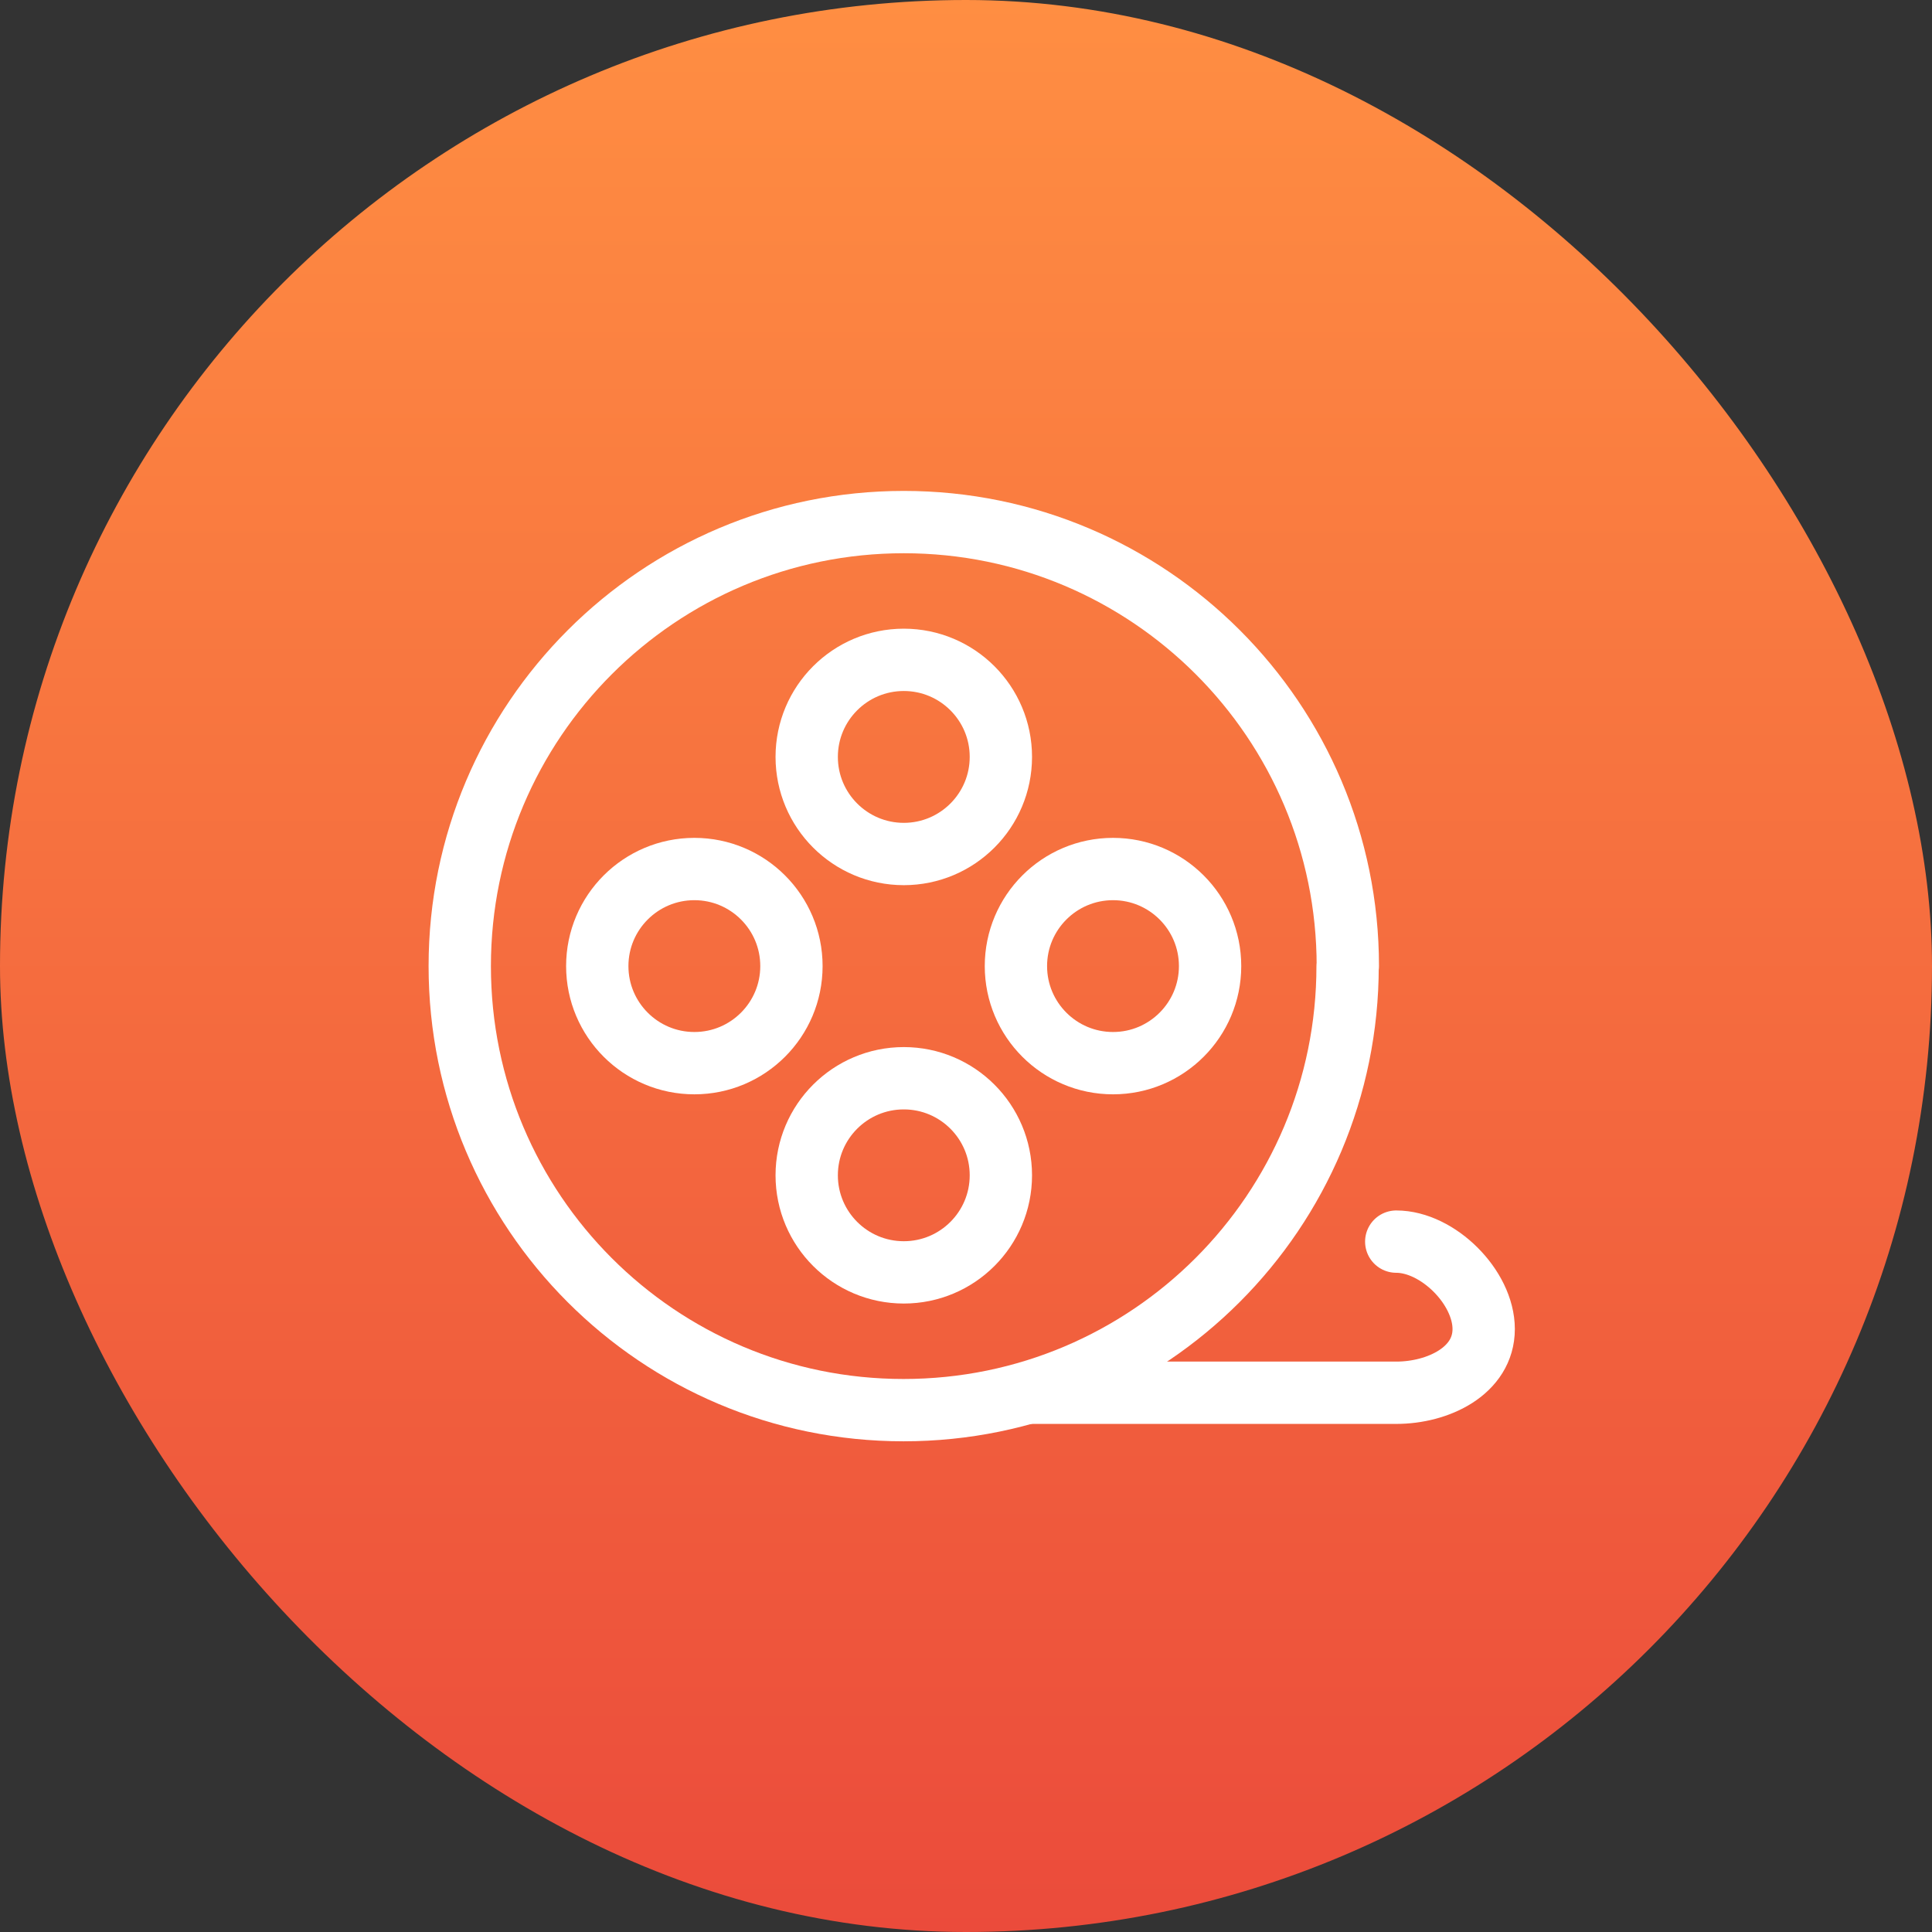
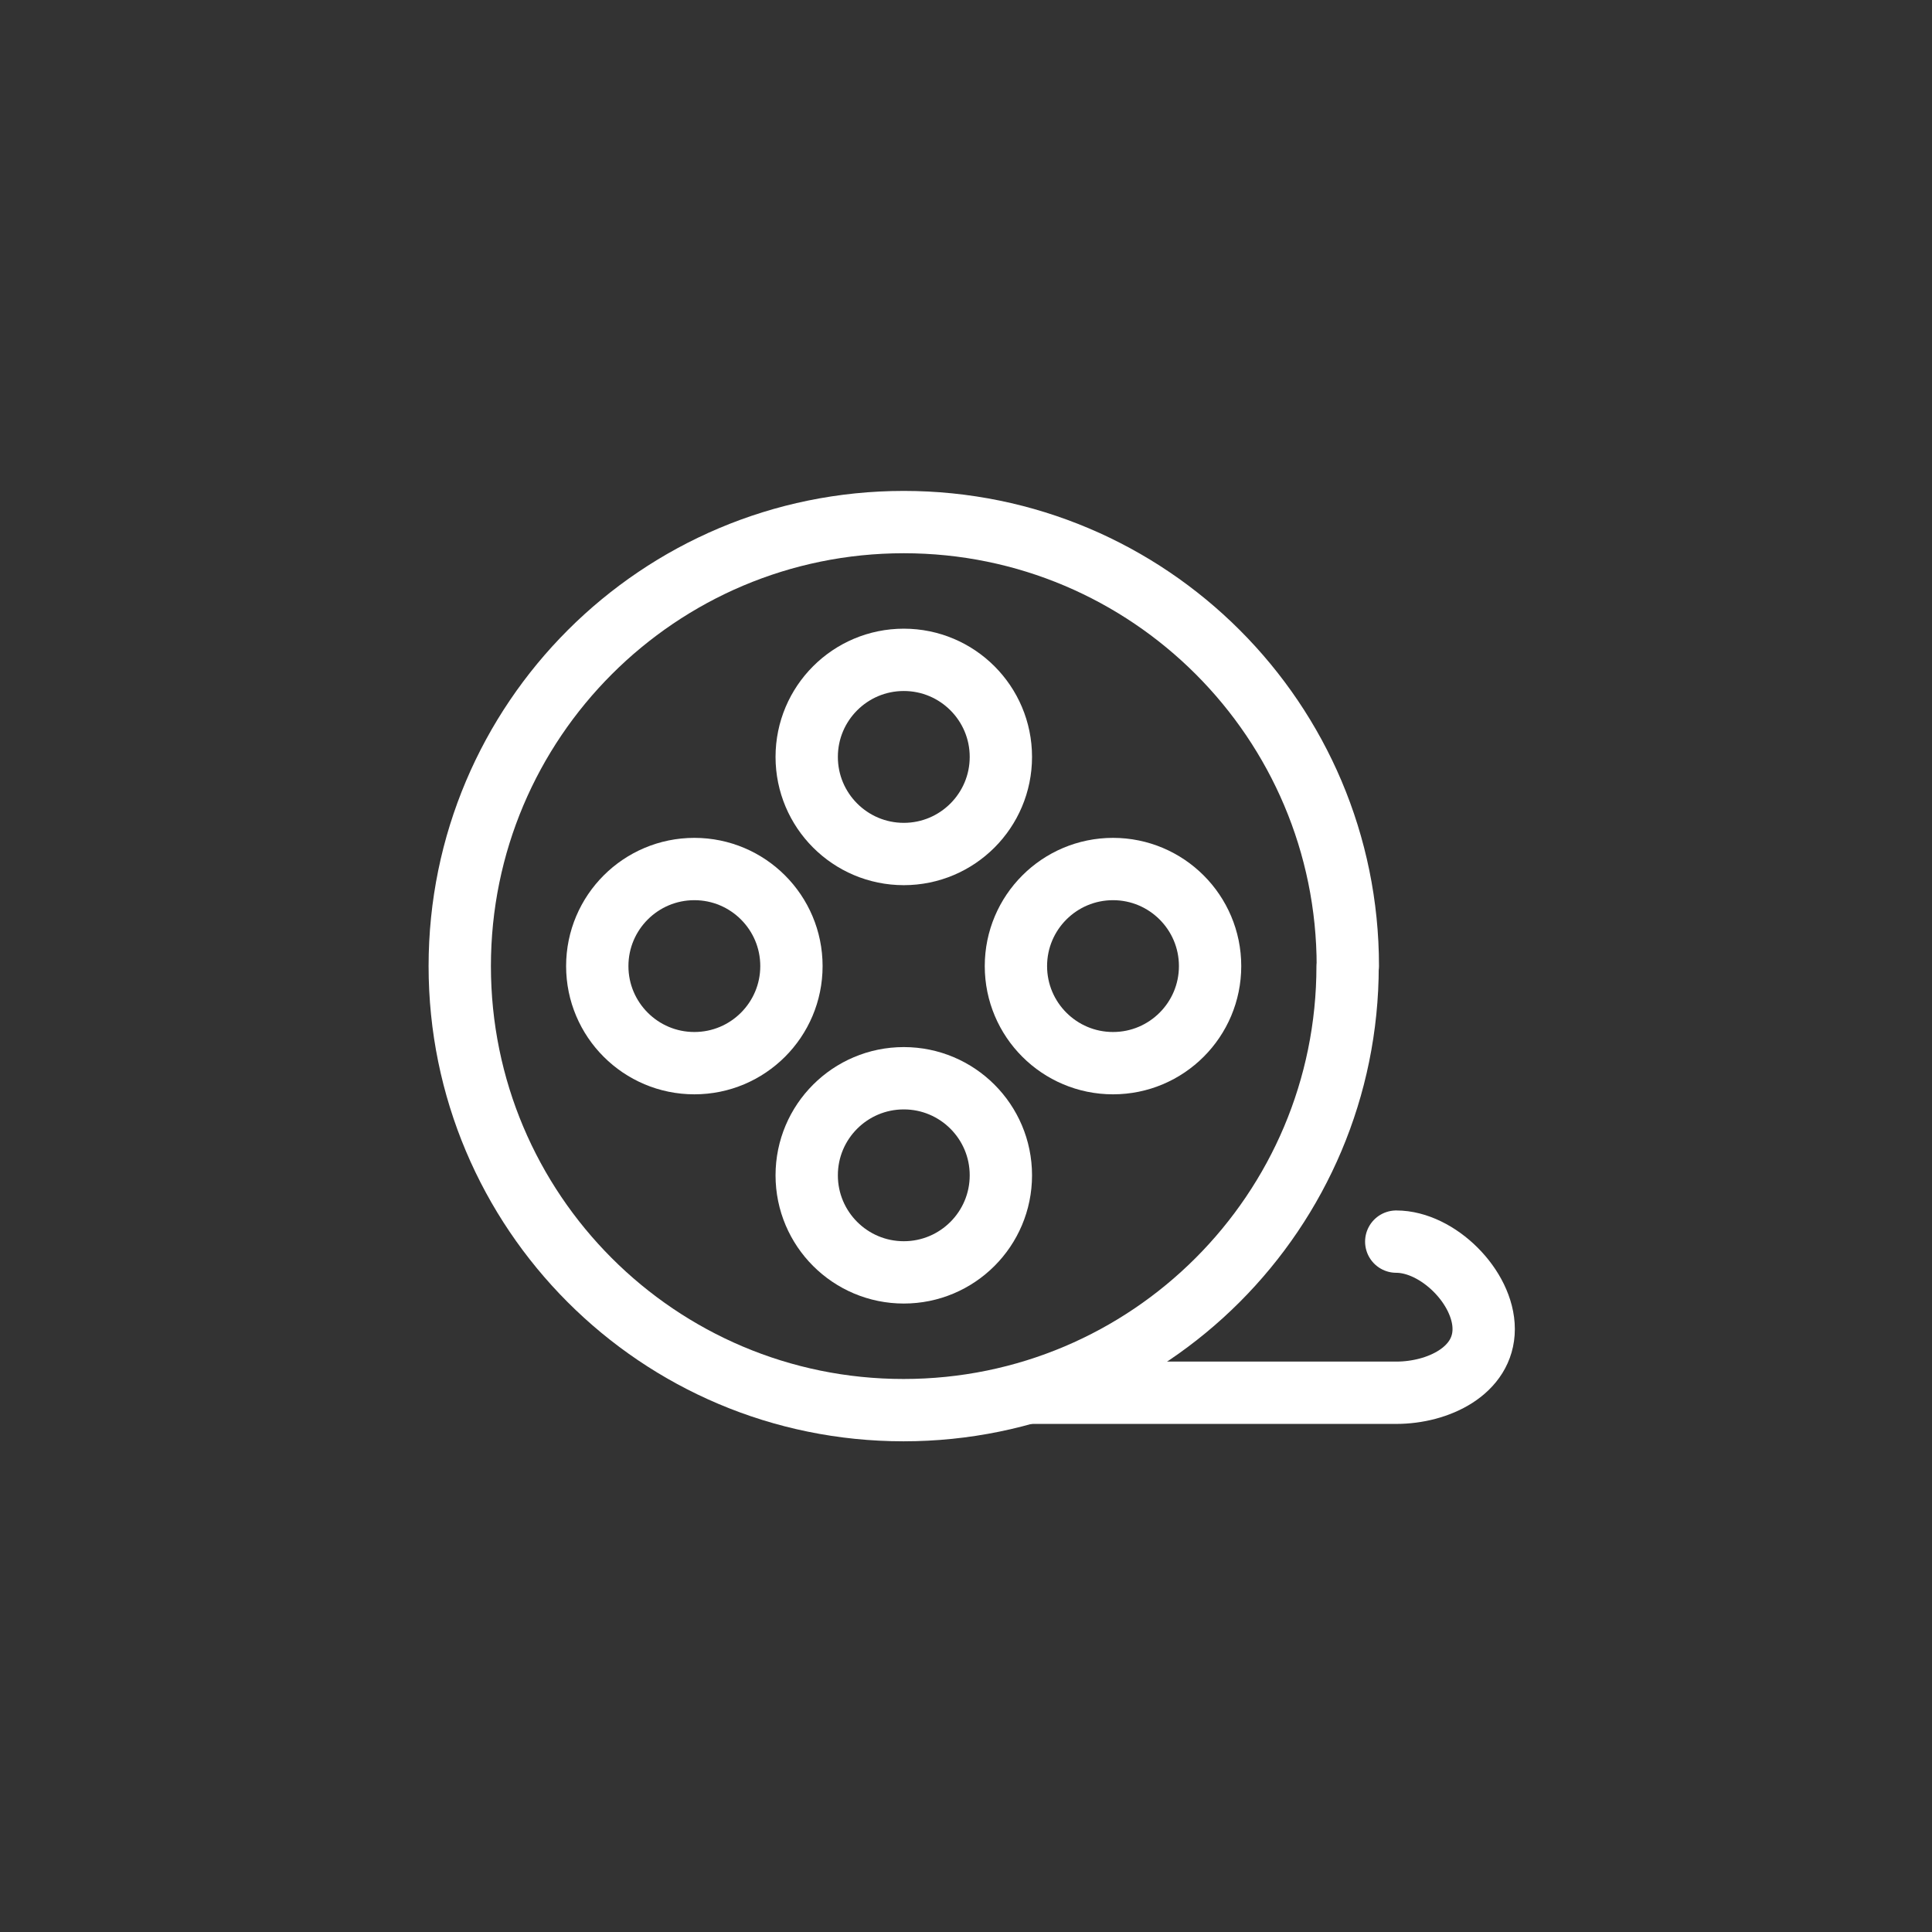
<svg xmlns="http://www.w3.org/2000/svg" width="62" height="62" viewBox="0 0 62 62" fill="none">
  <rect x="0" y="0" width="62" height="62" fill="#333333" stroke="none" />
-   <rect width="62" height="62" rx="31" fill="url(#paint0_linear_687_15009)" />
  <g clip-path="url(#clip0_687_15009)">
    <path d="M33.085 44.695H44.807C46.15 44.695 47.613 43.994 47.613 42.651C47.613 41.308 46.142 39.845 44.807 39.845" stroke="white" stroke-width="2" stroke-linecap="round" stroke-linejoin="round" />
    <path d="M43.246 31.003C43.246 38.871 36.872 45.253 28.996 45.253C21.121 45.253 14.754 38.871 14.754 31.003C14.754 23.136 21.136 16.754 29.004 16.754C36.872 16.754 43.253 23.136 43.253 31.003H43.246Z" stroke="white" stroke-width="2" stroke-linecap="round" stroke-linejoin="round" />
    <path d="M35.718 34.118C33.998 34.118 32.602 32.723 32.602 31.003C32.602 29.283 33.998 27.888 35.718 27.888C37.437 27.888 38.833 29.283 38.833 31.003C38.833 32.723 37.437 34.118 35.718 34.118Z" stroke="white" stroke-width="2" stroke-linecap="round" stroke-linejoin="round" />
    <path d="M22.283 34.118C20.563 34.118 19.167 32.723 19.167 31.003C19.167 29.283 20.563 27.888 22.283 27.888C24.003 27.888 25.398 29.283 25.398 31.003C25.398 32.723 24.003 34.118 22.283 34.118Z" stroke="white" stroke-width="2" stroke-linecap="round" stroke-linejoin="round" />
-     <path d="M32.119 24.29C32.119 26.01 30.724 27.406 29.004 27.406C27.284 27.406 25.888 26.01 25.888 24.29C25.888 22.57 27.284 21.175 29.004 21.175C30.724 21.175 32.119 22.57 32.119 24.29Z" stroke="white" stroke-width="2" stroke-linecap="round" stroke-linejoin="round" />
+     <path d="M32.119 24.29C32.119 26.01 30.724 27.406 29.004 27.406C27.284 27.406 25.888 26.01 25.888 24.29C25.888 22.57 27.284 21.175 29.004 21.175C30.724 21.175 32.119 22.57 32.119 24.29" stroke="white" stroke-width="2" stroke-linecap="round" stroke-linejoin="round" />
    <path d="M32.119 37.717C32.119 39.437 30.724 40.832 29.004 40.832C27.284 40.832 25.888 39.437 25.888 37.717C25.888 35.997 27.284 34.602 29.004 34.602C30.724 34.602 32.119 35.997 32.119 37.717Z" stroke="white" stroke-width="2" stroke-linecap="round" stroke-linejoin="round" />
  </g>
  <defs>
    <linearGradient id="paint0_linear_687_15009" x1="31" y1="0" x2="31" y2="62" gradientUnits="userSpaceOnUse">
      <stop stop-color="#FF8E42" />
      <stop offset="1" stop-color="#EB4B3B" />
    </linearGradient>
    <clipPath id="clip0_687_15009">
      <rect width="36" height="32" fill="white" transform="translate(13 15)" />
    </clipPath>
  </defs>
</svg>